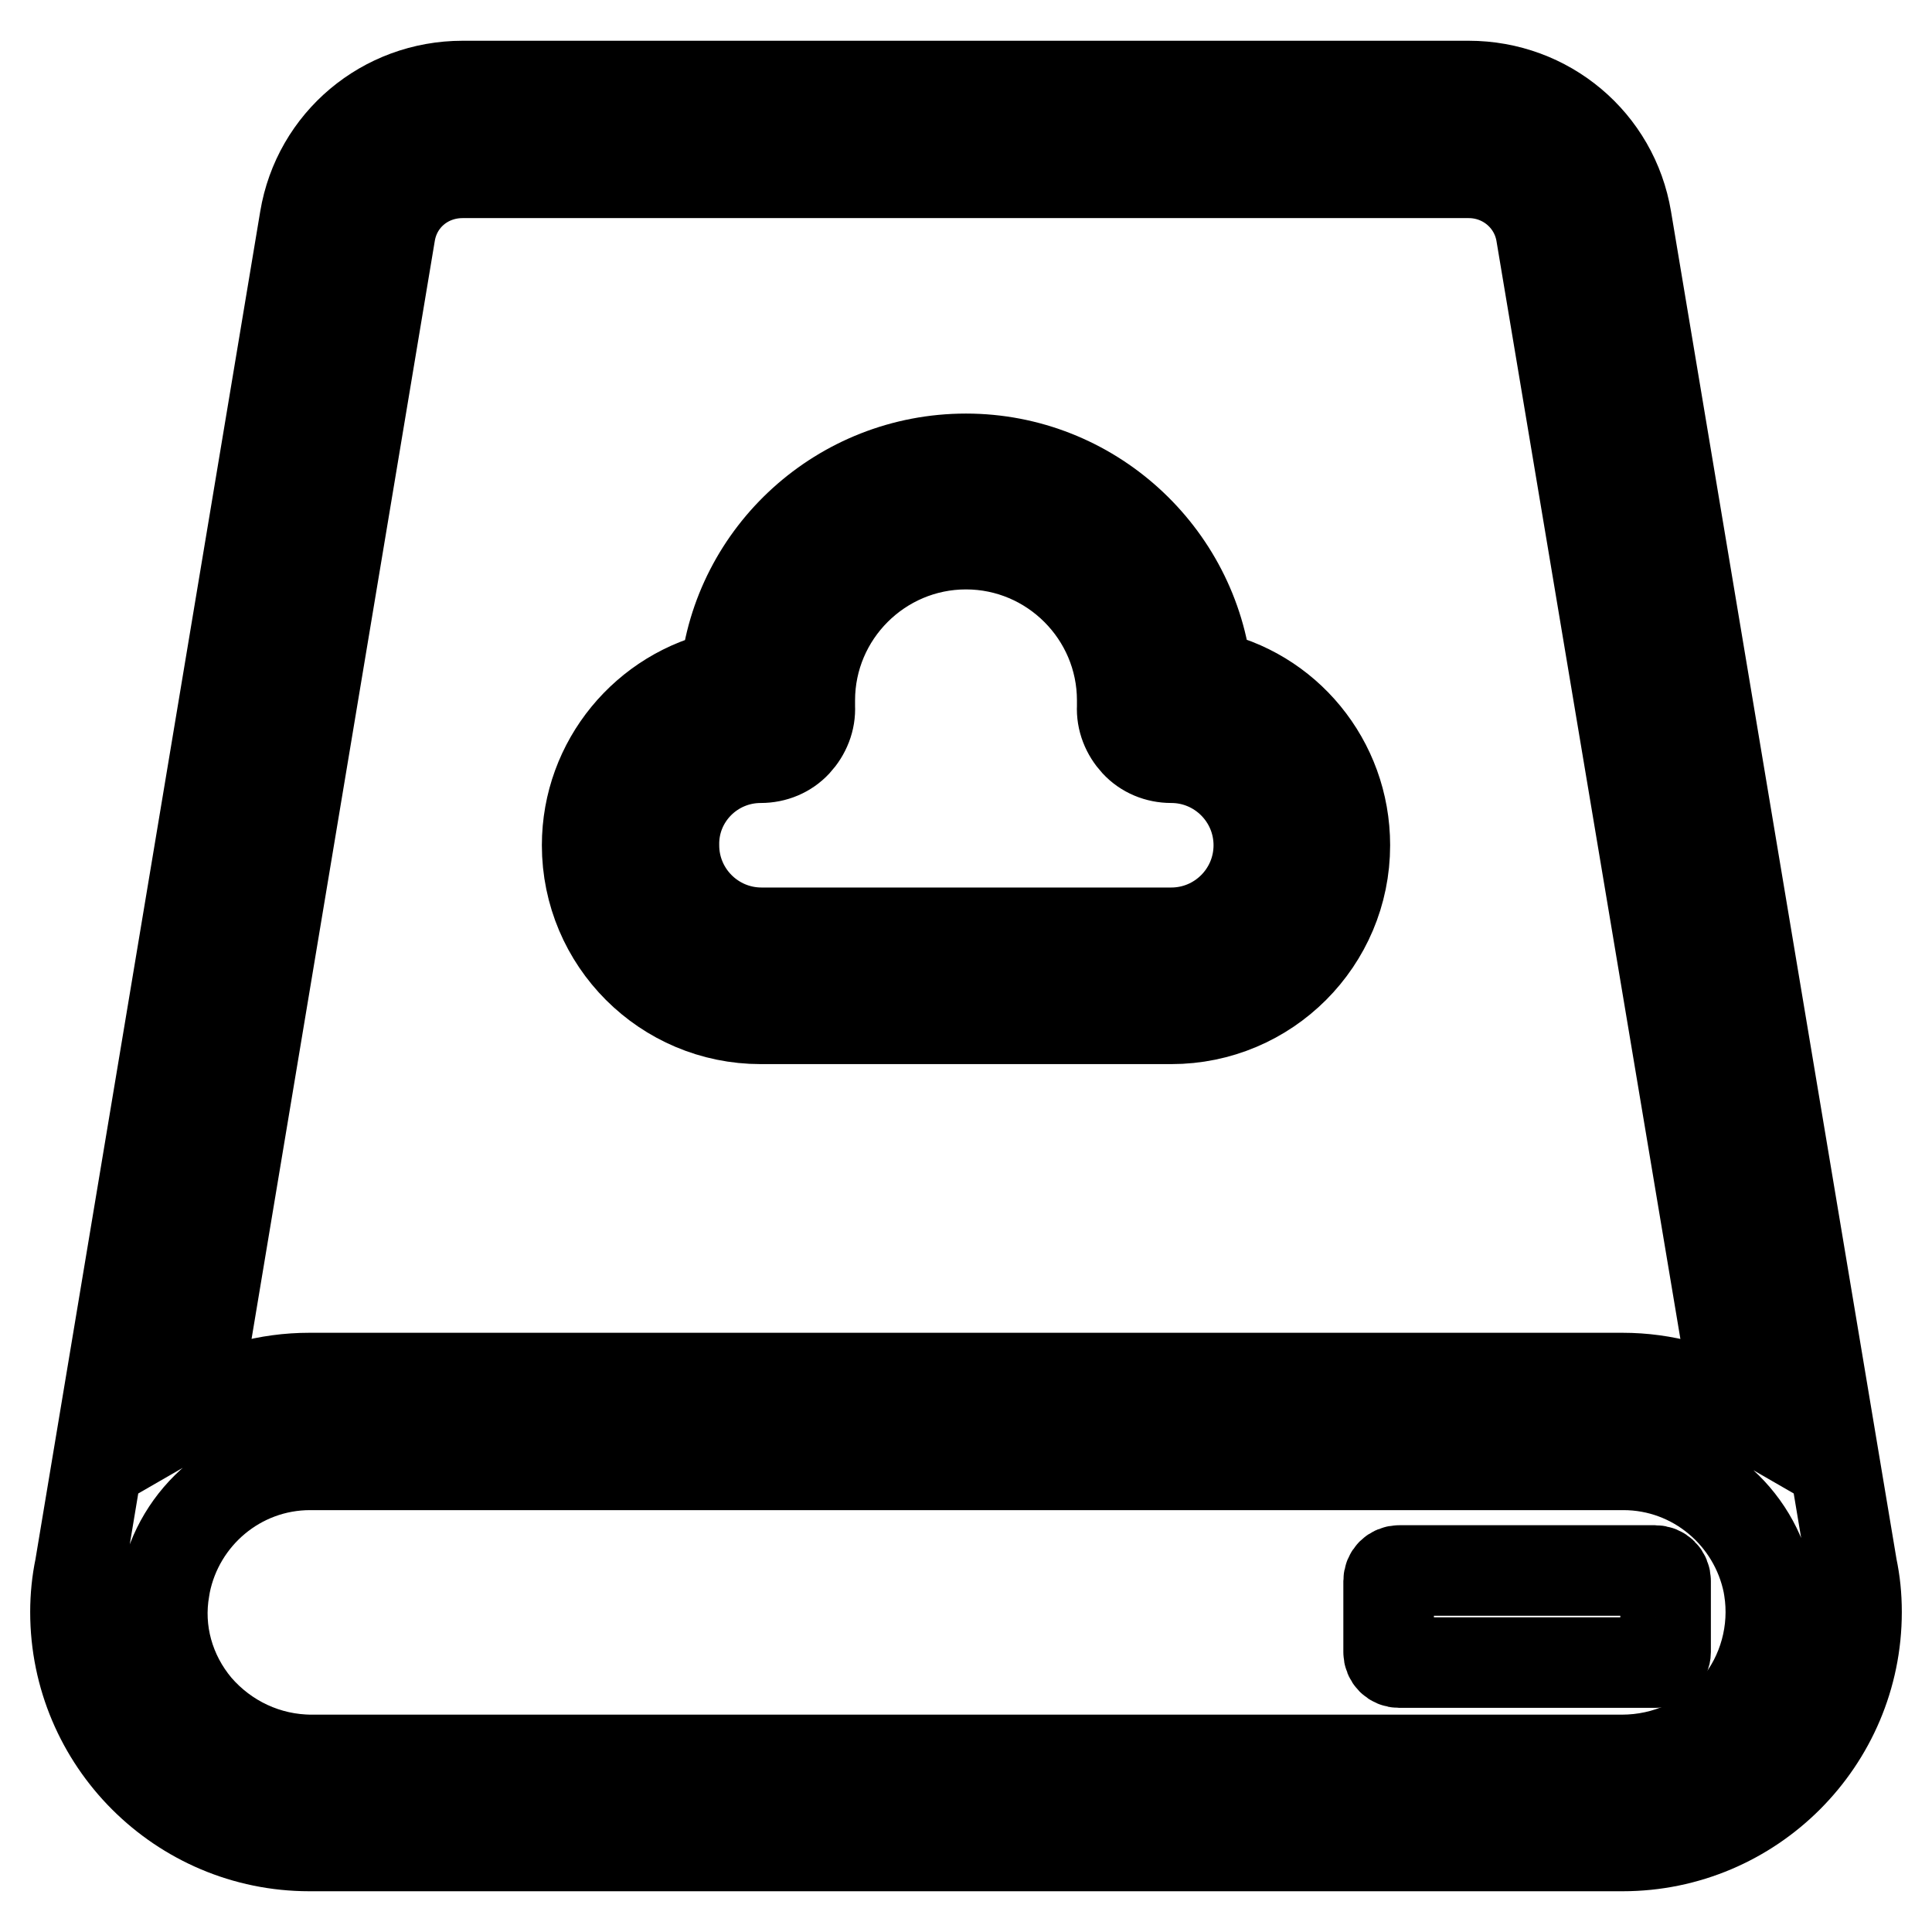
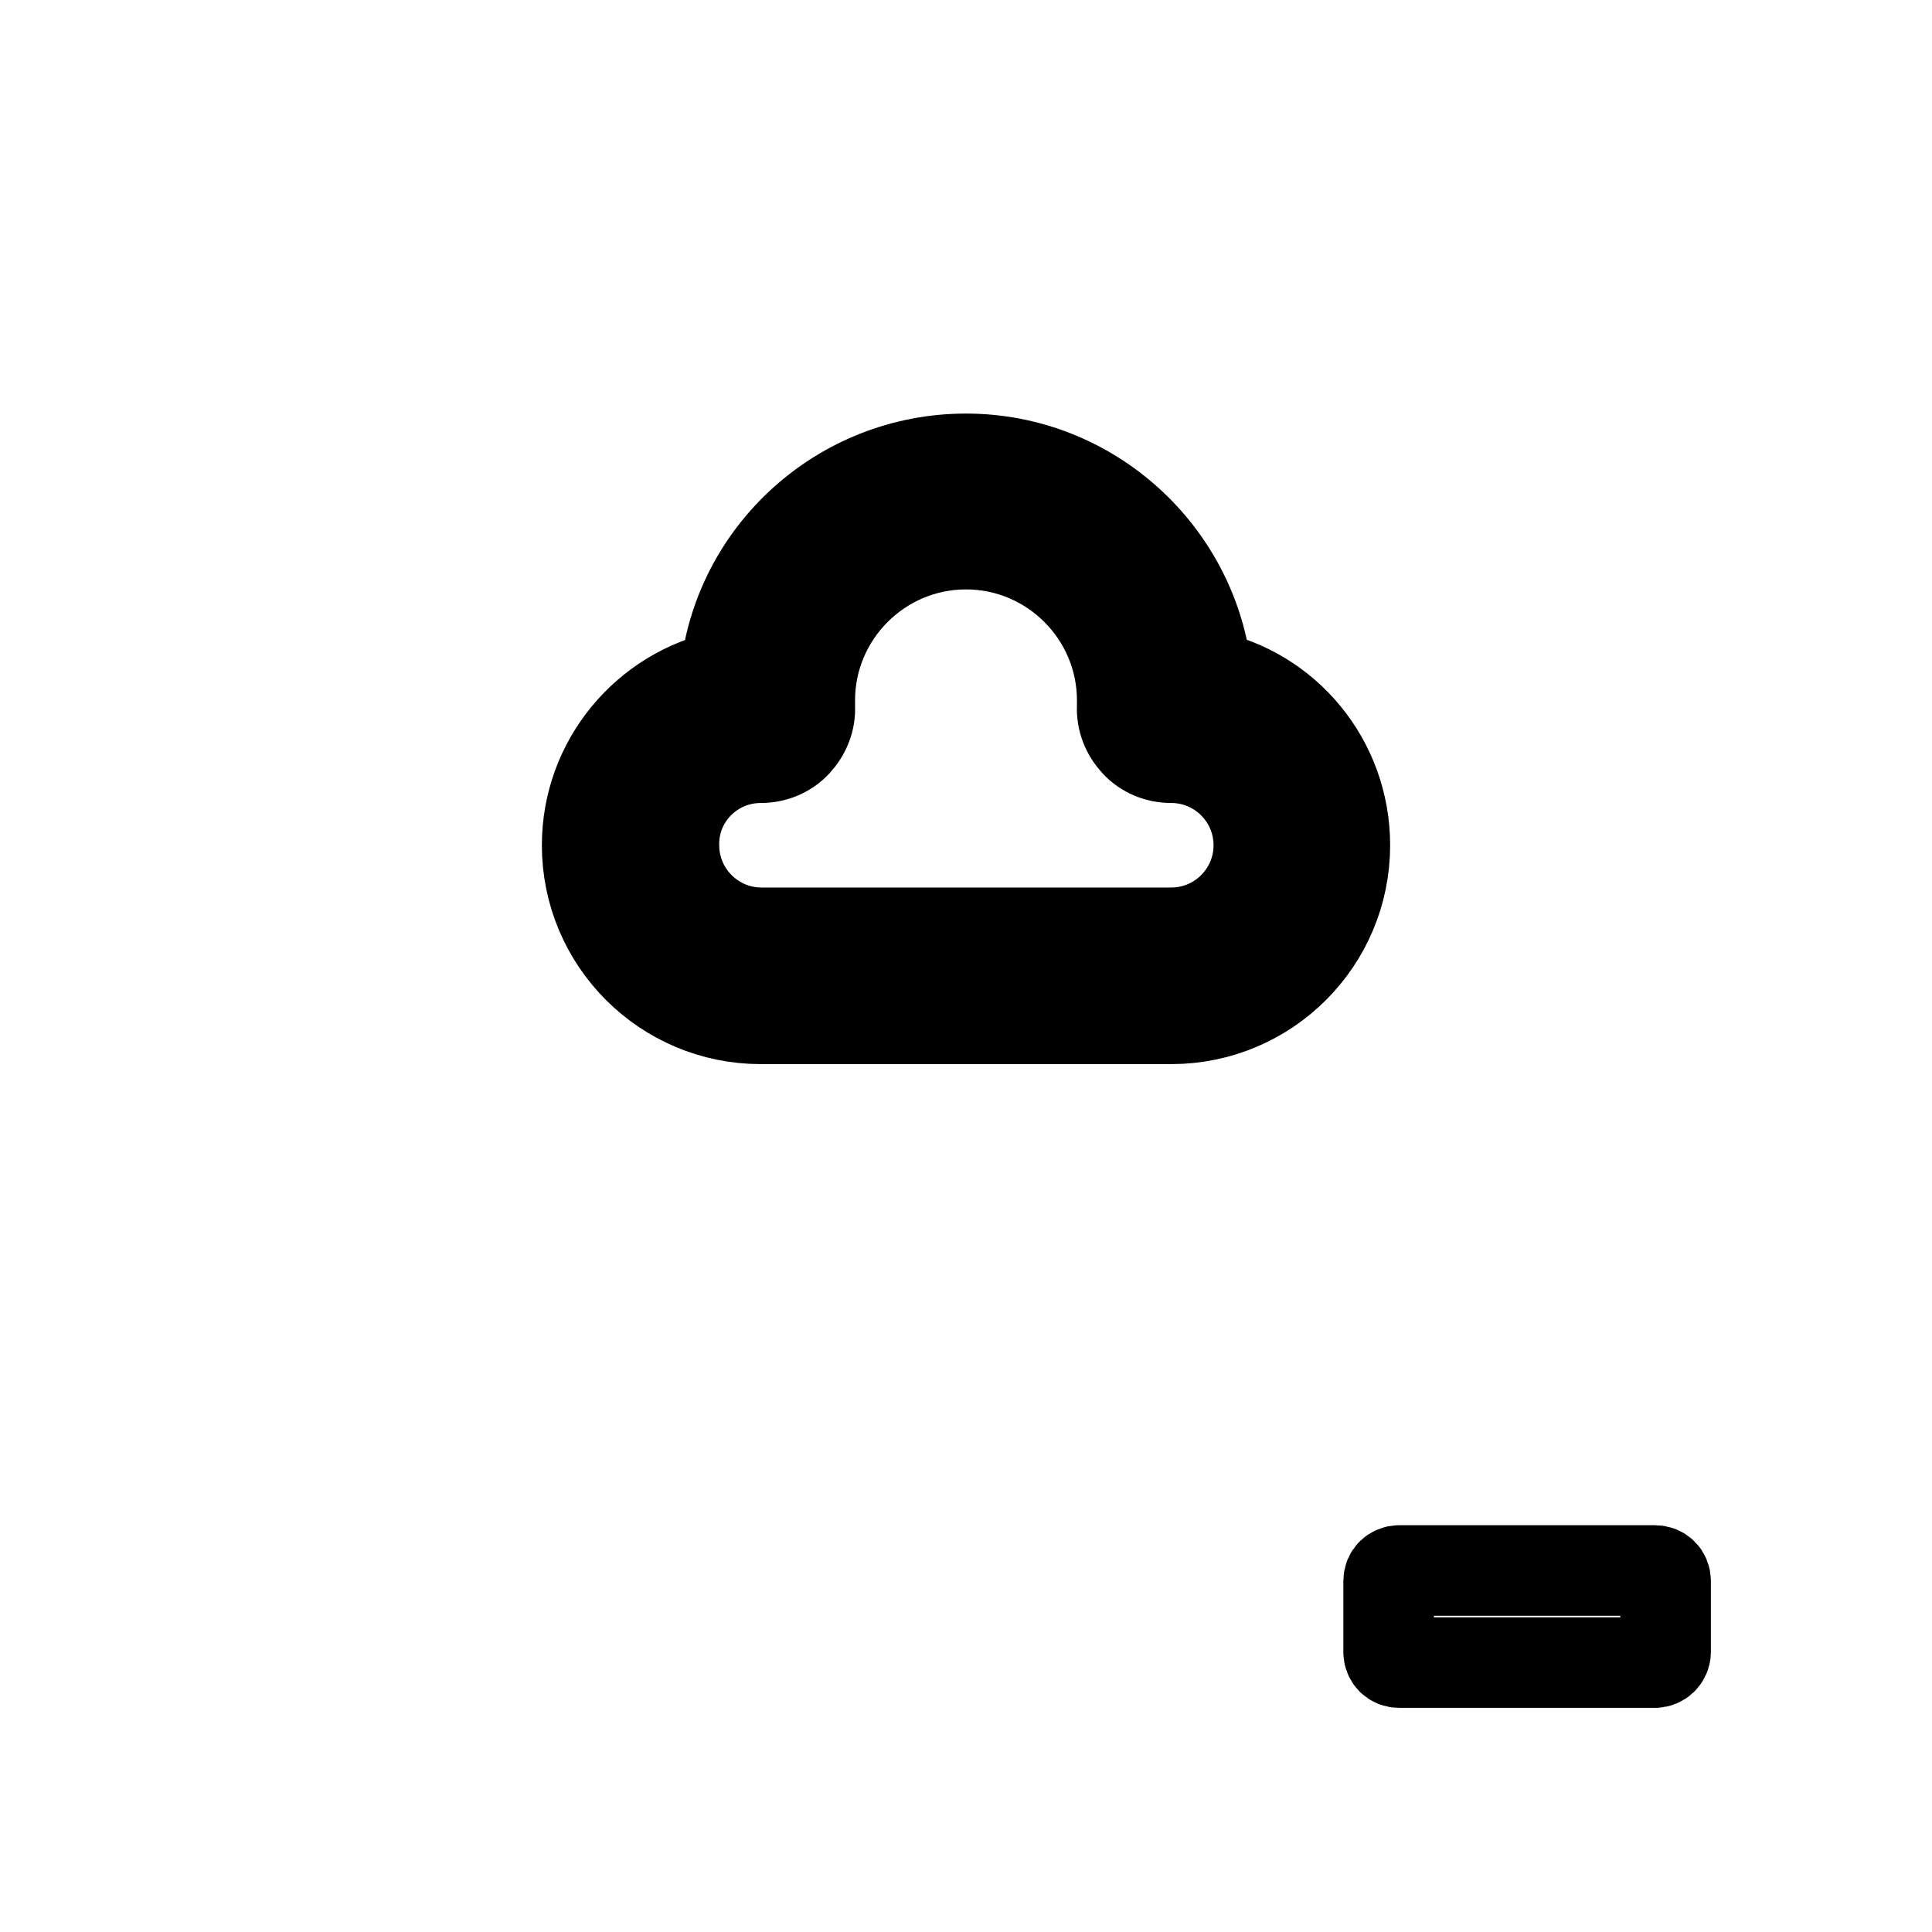
<svg xmlns="http://www.w3.org/2000/svg" version="1.1" x="0px" y="0px" viewBox="0 0 256 256" enable-background="new 0 0 256 256" xml:space="preserve">
  <g>
-     <path stroke-width="12" fill-opacity="0" stroke="#000000" d="M245.4,207.7L215.5,29c-1.7-10.2-10.5-17.6-20.9-17.6H61.3c-10.4,0-19.2,7.4-20.9,17.6L10.6,207.7 c-0.4,1.9-0.6,3.9-0.6,5.9c0,17.1,13.9,31,31,31h174c17.1,0,31-13.9,31-31C246,211.5,245.8,209.6,245.4,207.7z M51.7,30.9 c0.8-4.7,4.8-8,9.6-8h133.3c4.8,0,8.8,3.4,9.6,8l26.1,155.8c-4.5-2.6-9.8-4.1-15.3-4.1H41c-5.6,0-10.8,1.5-15.3,4.1L51.7,30.9z  M41.3,233.2c-5.9,0-11.4-2.6-15.2-7c-3.7-4.4-5.3-10.1-4.3-15.7l0.1-0.6c1.8-9,9.7-15.8,19.2-15.8h174c9.5,0,17.4,6.8,19.2,15.8 l0.1,0.6c0.9,5.6-0.7,11.4-4.3,15.7c-3.8,4.5-9.3,7-15.2,7H41.3z" />
    <path stroke-width="12" fill-opacity="0" stroke="#000000" d="M100.8,135h54.4c12.7,0,23-10.3,23-23c0-11.1-7.8-20.4-18.3-22.5c-1.7-16.1-15.4-28.7-31.9-28.7 c-16.6,0-30.3,12.6-31.9,28.7C85.6,91.7,77.8,101,77.8,112C77.8,124.7,88.1,135,100.8,135z M100.8,100.4c1.8,0,3.5-0.7,4.7-2 c1.2-1.3,1.9-3,1.8-4.8c0-0.3,0-0.5,0-0.8c0-11.4,9.3-20.7,20.7-20.7s20.7,9.3,20.7,20.7c0,0.2,0,0.5,0,0.8 c-0.1,1.8,0.6,3.5,1.8,4.8c1.2,1.3,2.9,2,4.7,2c6.4,0,11.6,5.2,11.6,11.6c0,6.4-5.2,11.6-11.6,11.6h-54.3 c-6.4,0-11.6-5.2-11.6-11.6C89.2,105.6,94.4,100.4,100.8,100.4z M220.7,218.9v-9.4c0-0.8-0.6-1.4-1.4-1.4h-33.9 c-0.8,0-1.4,0.6-1.4,1.4v9.4c0,0.8,0.6,1.4,1.4,1.4h33.9C220,220.3,220.7,219.7,220.7,218.9z" />
  </g>
</svg>